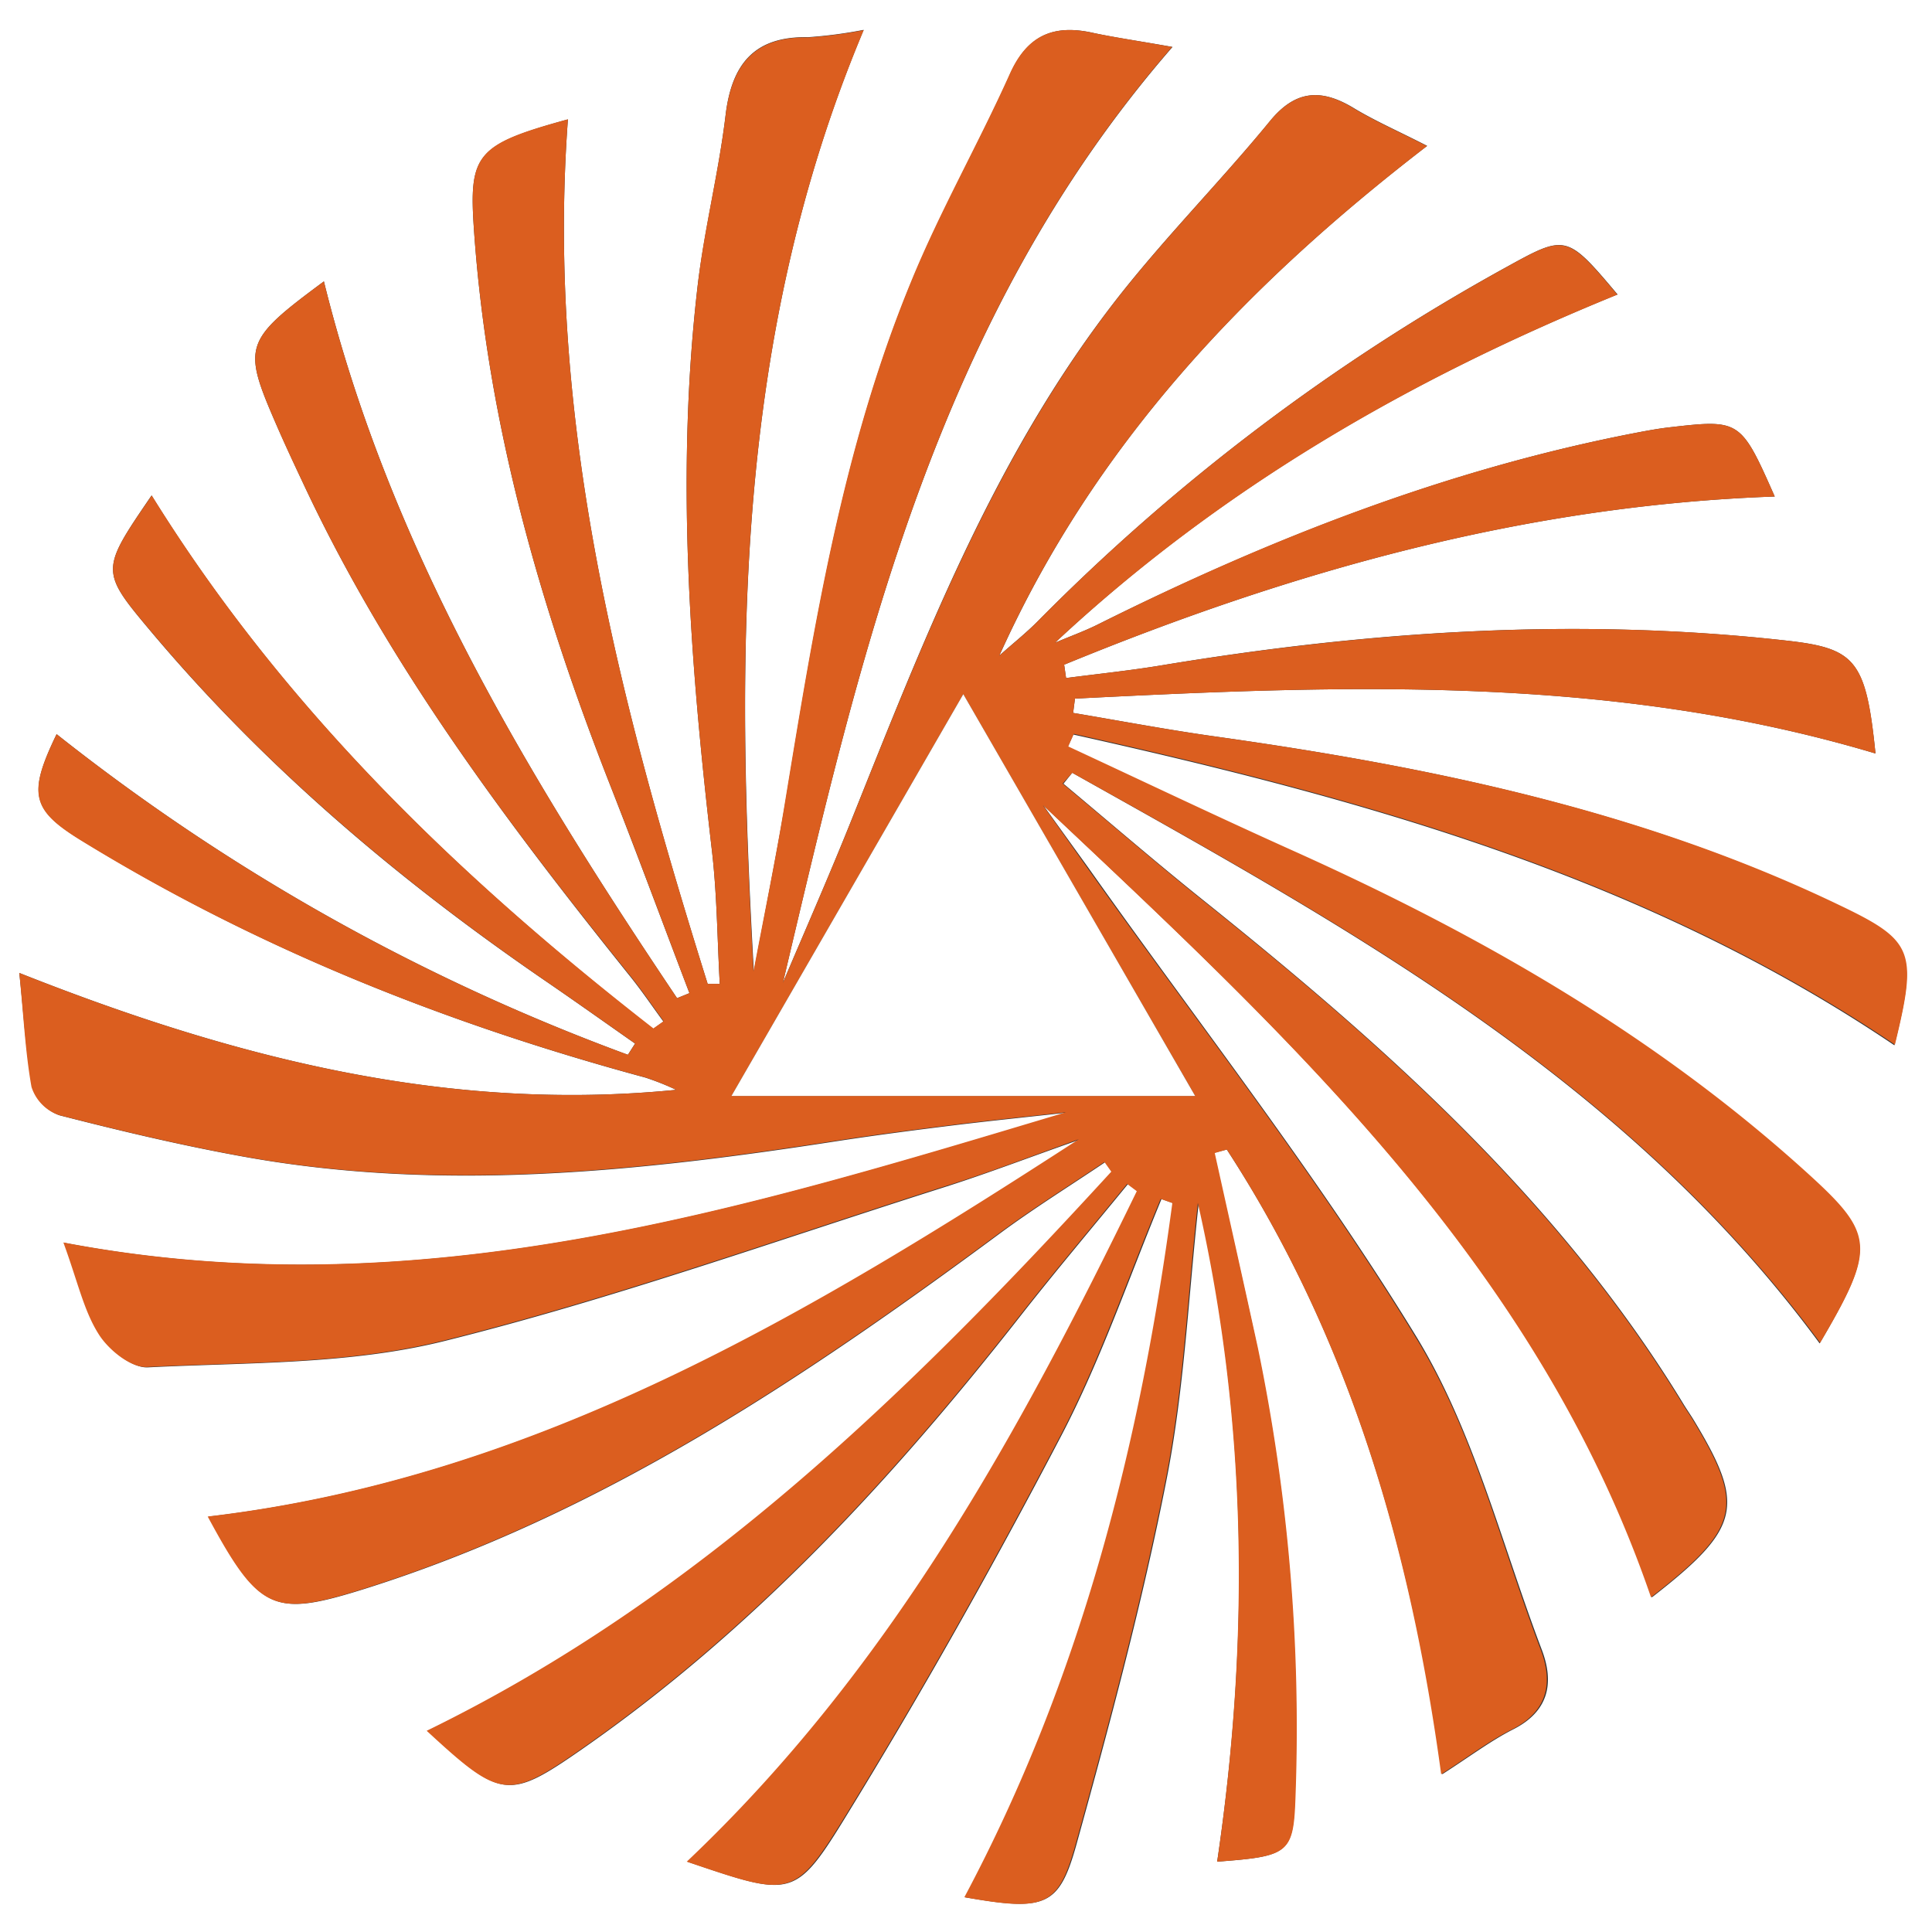
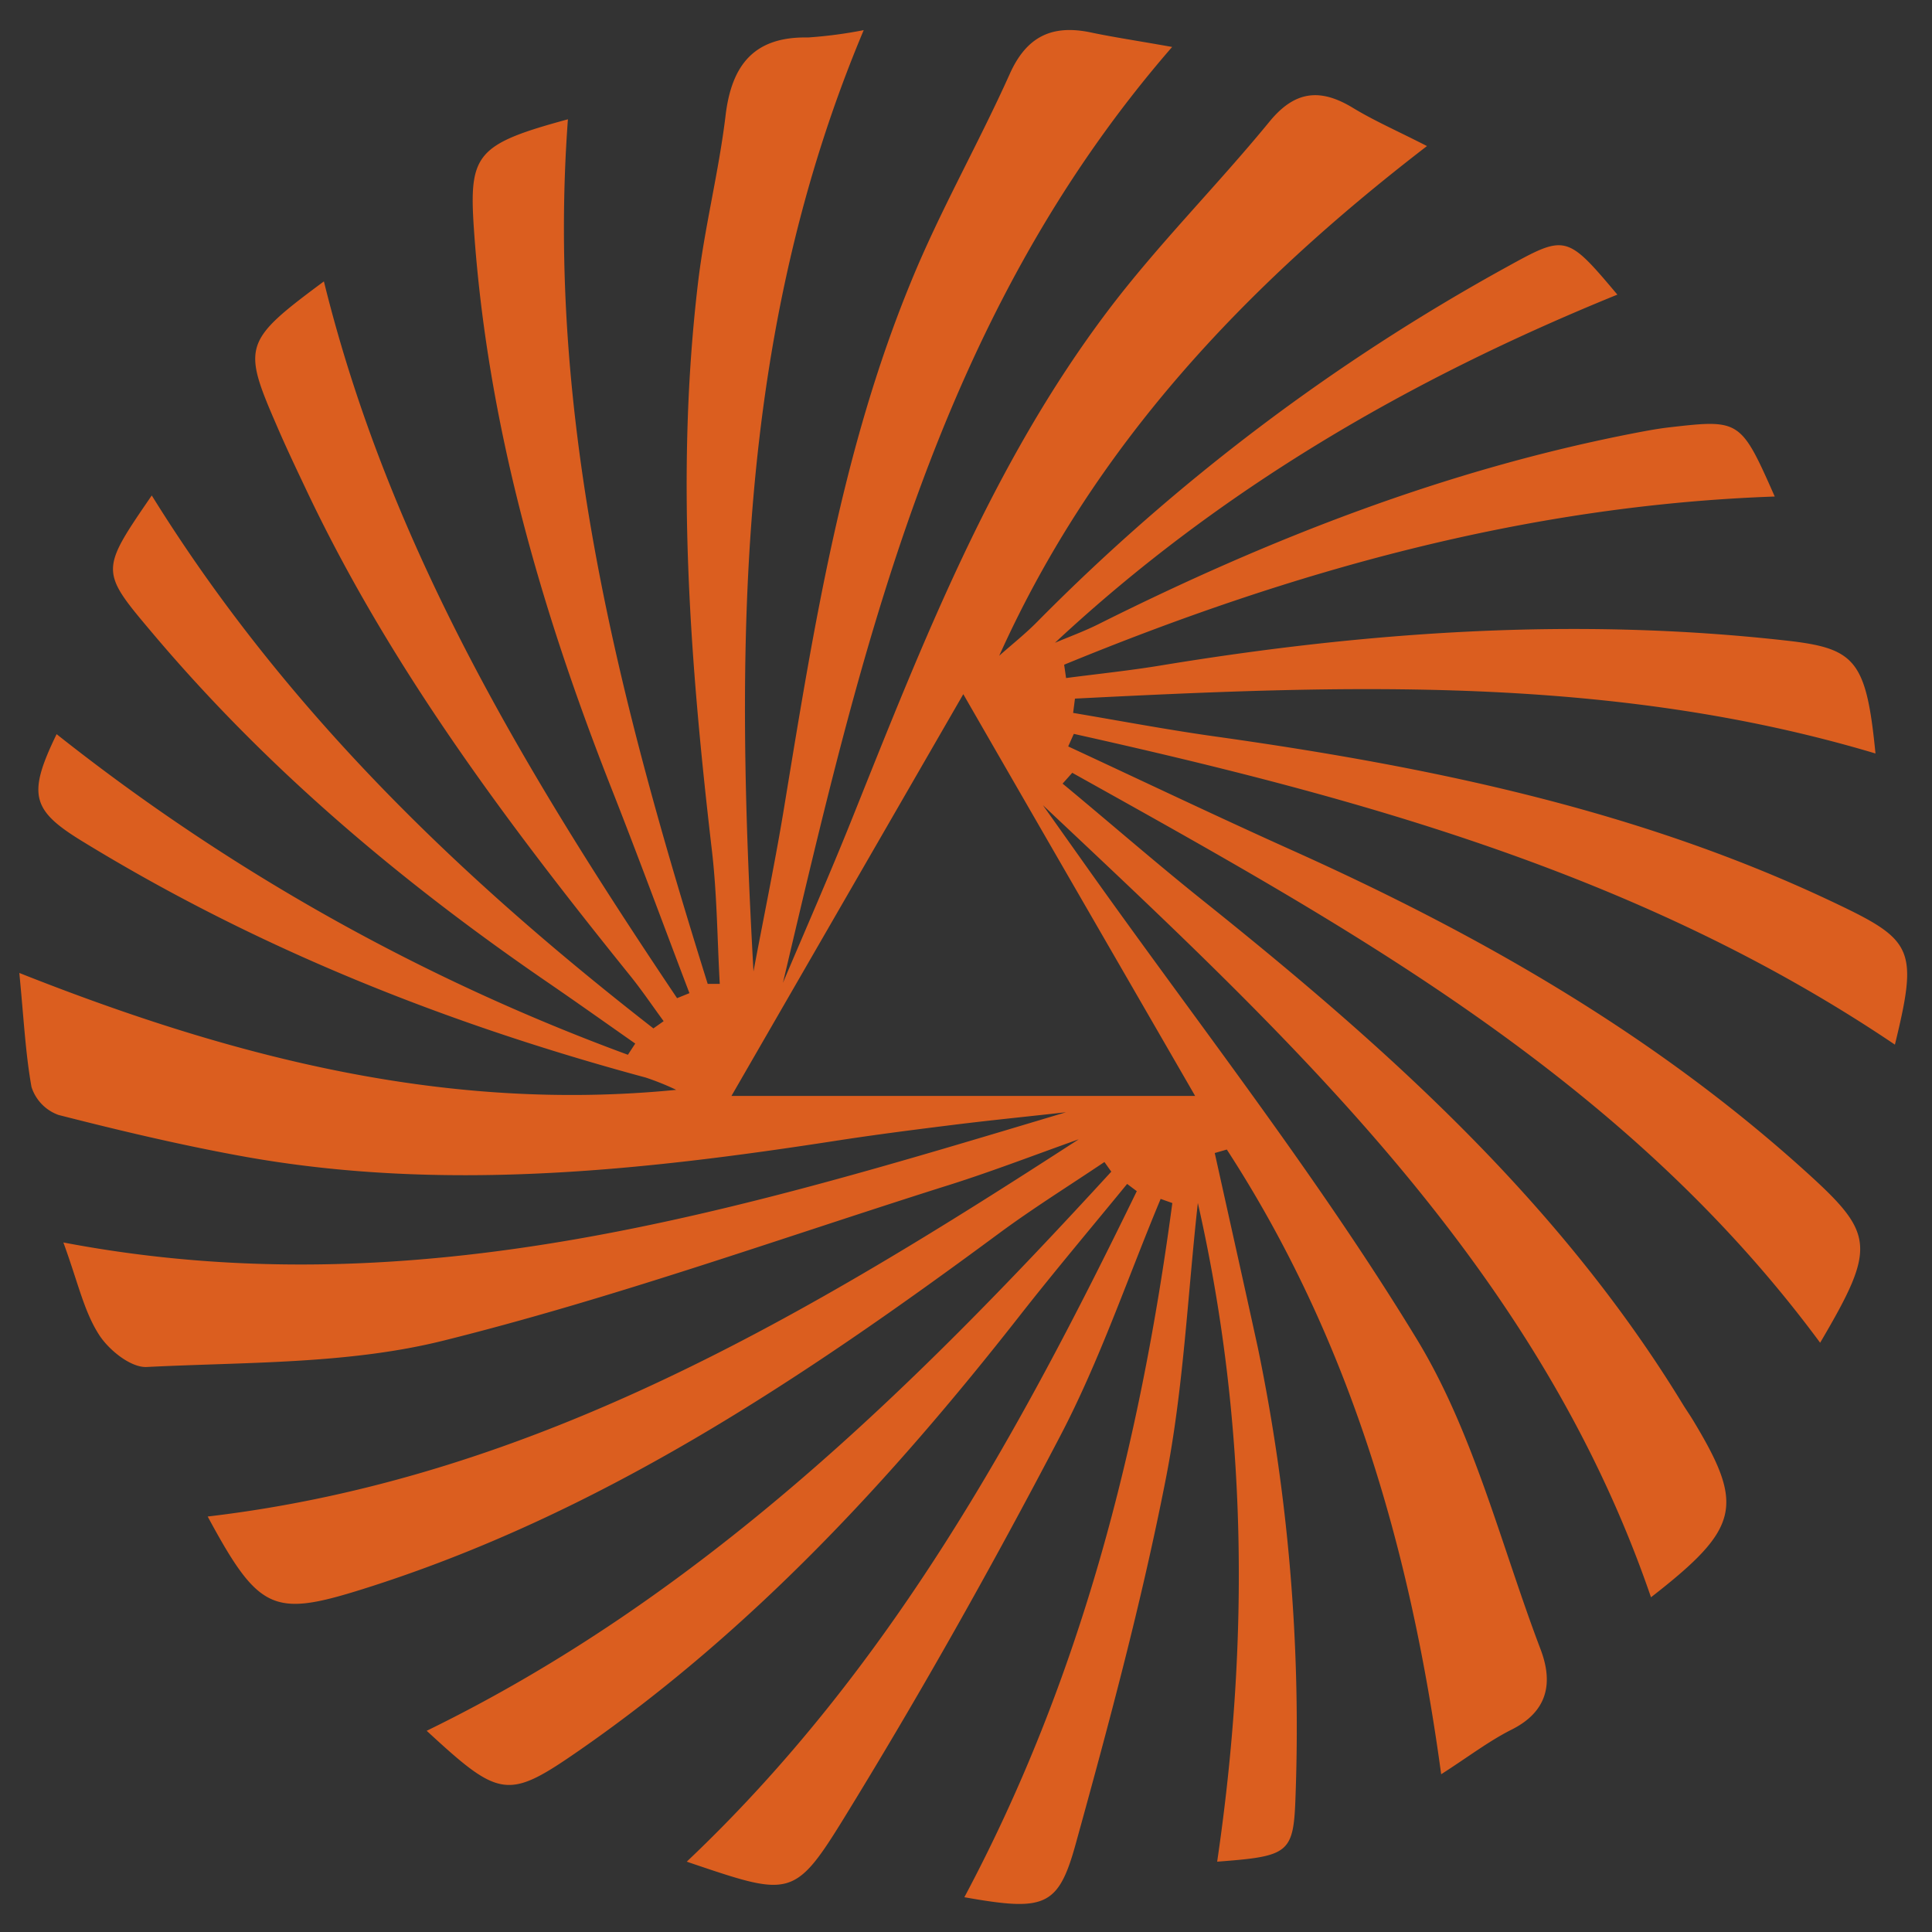
<svg xmlns="http://www.w3.org/2000/svg" viewBox="0 0 200 200">
  <rect x="0" y="0" width="200" height="200" fill="#333333" stroke="none" />
  <defs>
    <style>.cls-1{fill:#fff;}.cls-2{fill:#db5e1f;}</style>
  </defs>
  <title>altimetrik_1</title>
  <g id="Layer_2" data-name="Layer 2">
    <g id="Layer_1-2" data-name="Layer 1">
-       <path class="cls-1" d="M0,0H200V200H0ZM126,192.72c7.53-.57,7.89-.85,8.06-7a194.07,194.07,0,0,0-3.9-46.19c-1.44-6.74-3-13.46-4.47-20.19L127,119c12.65,19.42,19,41.15,22.3,64.67,2.85-1.83,5-3.45,7.29-4.62,3.76-1.88,4.33-4.84,3-8.31-4.13-10.87-7-22.56-12.94-32.32-10.3-16.84-22.58-32.47-34-48.61L108,83.36c25.48,24,51.18,47.61,63,82,9.22-7.17,9.7-9.46,4.38-18.28-.34-.57-.73-1.12-1.08-1.69-12.79-21-30.77-37-49.7-52.17-4.91-3.93-9.68-8.05-14.51-12.09L111,80c28.5,16,57.19,31.65,77.37,59.07,5.94-10.13,5.63-11.35-1.8-18-15.65-14.08-33.65-24.34-52.73-32.92-7.81-3.51-15.54-7.2-23.31-10.81l.58-1.3c29.8,6.64,59.1,14.67,85,32.17,2.39-9.79,1.92-10.79-5.95-14.54C169.83,83.86,148,79.37,125.87,76.25c-4.94-.69-9.85-1.62-14.78-2.45l.19-1.48C139,70.92,166.73,69.8,194.15,78c-1-9.71-2.08-10.89-9.26-11.69-21.69-2.41-43.22-1-64.67,2.57-3.27.54-6.57.88-9.86,1.31l-.2-1.38c23.49-9.66,47.71-16.5,73.56-17.41-3.51-7.94-3.6-8-10.84-7.17-1.16.13-2.3.34-3.45.56-19.6,3.77-38,11-55.77,19.85-1.44.72-3,1.27-4.45,1.9,17.1-16,36.79-27.33,58.24-36.06-5.27-6.26-5.35-6.23-11.53-2.82a212,212,0,0,0-48.46,36.62c-1.26,1.27-2.68,2.39-4,3.58,9.77-21.71,25.38-38.22,44.28-52.76-3-1.54-5.42-2.59-7.66-3.95-3.34-2-6-1.82-8.61,1.38C126,19.2,119.8,25.36,114.61,32.25c-12,15.86-19.09,34.23-26.4,52.47-2.28,5.71-4.76,11.35-7.16,17C89.16,67.42,96.88,33,121.38,4.86c-3.89-.69-6.19-1-8.46-1.51-4-.82-6.6.41-8.34,4.28-3.26,7.29-7.24,14.26-10.27,21.63-7.08,17.22-10,35.49-13,53.73-1,5.88-2.17,11.71-3.27,17.57C76.18,67.62,76,35,89.41,3.09a46.16,46.16,0,0,1-5.77.76c-5.56-.11-7.9,2.79-8.53,8.08C74.42,17.7,73,23.38,72.27,29.15,69.92,48.81,71.41,68.39,73.69,88c.54,4.59.56,9.24.82,13.86l-1.25,0c-9.09-29-16.77-58.34-14.47-89.5C49.23,15,48.52,16,49.07,23.87c1.39,20,6.84,38.93,14.11,57.45,2.8,7.14,5.46,14.33,8.19,21.49l-1.28.52c-15.44-23-29.76-46.57-36.56-74.2-8.3,6.15-8.46,6.69-4.92,14.84.93,2.13,1.92,4.24,2.91,6.35C40.23,68.86,52.42,85.1,65.17,101c1.24,1.53,2.34,3.17,3.51,4.76l-1.06.75C47.54,90.83,29.37,73.35,15.69,51.29c-5.3,7.77-5.34,7.8,0,14.16,11.79,14,25.59,25.68,40.63,36,3.16,2.16,6.28,4.38,9.42,6.58L65,109.19A214.24,214.24,0,0,1,5.86,76c-3,6.23-2.59,7.84,2.68,11.06C26.71,98.23,46.29,106,66.8,111.55A27.28,27.28,0,0,1,70,112.82c-23.57,2.33-45.59-3.22-68-12.1.5,4.68.67,8.31,1.37,11.84a4.54,4.54,0,0,0,2.8,2.9c6.27,1.61,12.59,3.11,19,4.27,20.64,3.74,41.15,1.55,61.62-1.62,4-.61,7.91-1.12,11.88-1.61s7.86-.88,11.79-1.32c-33.57,10-67,20.46-103.79,13.48,1.49,4.06,2.11,7.05,3.64,9.47,1,1.62,3.38,3.51,5,3.42,10.29-.52,20.88-.27,30.75-2.74,17.38-4.33,34.33-10.4,51.44-15.83,4.81-1.52,9.52-3.35,14.28-5C83.89,136,55.63,153,21.59,157c5.25,9.81,6.76,10.41,16,7.53,24.55-7.7,45.52-21.77,65.94-36.86,3.52-2.6,7.25-4.92,10.89-7.37l.71,1c-20.76,22.65-42.56,44.08-70.87,57.88,7.65,7.06,8.39,7.18,16,1.89,17.68-12.31,32.11-27.92,45.32-44.77,3.64-4.65,7.45-9.16,11.19-13.73l1,.75c-12.23,25.13-25.61,49.53-46.59,69.41,10.51,3.55,11.09,3.91,16.07-4.17,8-13,15.51-26.35,22.59-39.89,4.11-7.85,7-16.34,10.4-24.55l1.21.43c-3.34,25-9.46,49.21-21.53,71.86,8.3,1.43,9.72,1,11.53-5.53,3.45-12.48,6.82-25,9.31-37.71,1.85-9.4,2.27-19.07,3.33-28.63C129.17,147.14,129.39,169.86,126,192.72Z" />
      <path class="cls-2" d="M126,192.72c3.36-22.86,3.14-45.58-2-68.19-1.06,9.56-1.48,19.23-3.33,28.63-2.49,12.69-5.86,25.23-9.31,37.71-1.81,6.57-3.23,7-11.53,5.53,12.07-22.65,18.19-46.87,21.53-71.86l-1.21-.43c-3.43,8.21-6.29,16.7-10.4,24.55-7.08,13.54-14.58,26.89-22.59,39.89-5,8.08-5.56,7.72-16.07,4.17,21-19.88,34.36-44.28,46.59-69.41l-1-.75c-3.74,4.57-7.55,9.08-11.19,13.73-13.21,16.85-27.64,32.46-45.32,44.77-7.61,5.29-8.35,5.17-16-1.89,28.31-13.8,50.11-35.23,70.87-57.88l-.71-1c-3.64,2.45-7.37,4.77-10.89,7.37-20.42,15.09-41.39,29.16-65.94,36.86-9.2,2.88-10.71,2.28-16-7.53,34-4,62.3-21,90.17-39.05-4.76,1.69-9.47,3.52-14.28,5-17.11,5.43-34.06,11.5-51.44,15.83-9.87,2.47-20.46,2.22-30.75,2.74-1.67.09-4-1.8-5-3.42-1.53-2.42-2.15-5.41-3.64-9.47,36.76,7,70.22-3.43,103.79-13.48-3.93.44-7.86.83-11.79,1.32s-7.93,1-11.88,1.61c-20.47,3.17-41,5.36-61.62,1.62-6.38-1.16-12.7-2.66-19-4.27a4.54,4.54,0,0,1-2.8-2.9C2.63,109,2.46,105.4,2,100.72c22.4,8.88,44.42,14.43,68,12.1a27.28,27.28,0,0,0-3.15-1.27C46.29,106,26.71,98.23,8.54,87.1,3.27,83.88,2.82,82.27,5.86,76A214.24,214.24,0,0,0,65,109.19l.76-1.16c-3.14-2.2-6.26-4.42-9.42-6.58-15-10.32-28.84-22-40.63-36-5.37-6.36-5.33-6.39,0-14.16,13.68,22.06,31.85,39.54,51.93,55.17l1.06-.75c-1.17-1.59-2.27-3.23-3.51-4.76C52.42,85.1,40.23,68.86,31.52,50.32c-1-2.11-2-4.22-2.91-6.35-3.54-8.15-3.38-8.69,4.92-14.84,6.8,27.63,21.12,51.2,36.56,74.2l1.28-.52C68.64,95.65,66,88.46,63.18,81.32,55.91,62.8,50.46,43.84,49.07,23.87c-.55-7.9.16-8.92,9.72-11.52-2.3,31.16,5.38,60.45,14.47,89.5l1.25,0c-.26-4.62-.28-9.27-.82-13.86-2.28-19.57-3.77-39.15-1.42-58.81.69-5.77,2.15-11.45,2.84-17.22.63-5.29,3-8.19,8.53-8.08a46.16,46.16,0,0,0,5.77-.76C76,35,76.18,67.62,78,100.56c1.1-5.86,2.32-11.69,3.27-17.57,3-18.24,5.92-36.51,13-53.73,3-7.37,7-14.34,10.27-21.63,1.74-3.87,4.38-5.1,8.34-4.28,2.27.48,4.57.82,8.46,1.51C96.88,33,89.16,67.42,81.05,101.74c2.4-5.67,4.88-11.31,7.16-17,7.31-18.24,14.45-36.61,26.4-52.47,5.19-6.89,11.34-13,16.84-19.72,2.64-3.2,5.27-3.41,8.61-1.38,2.24,1.36,4.66,2.41,7.66,3.95-18.9,14.54-34.51,31.05-44.28,52.76,1.34-1.19,2.76-2.31,4-3.58a212,212,0,0,1,48.46-36.62c6.18-3.41,6.26-3.44,11.53,2.82C146,39.21,126.31,50.59,109.21,66.54c1.49-.63,3-1.18,4.45-1.9,17.78-8.9,36.17-16.08,55.77-19.85,1.15-.22,2.29-.43,3.45-.56,7.24-.83,7.33-.77,10.84,7.17-25.85.91-50.07,7.75-73.56,17.41l.2,1.38c3.29-.43,6.59-.77,9.86-1.31,21.45-3.53,43-5,64.67-2.57,7.18.8,8.3,2,9.26,11.69-27.42-8.2-55.14-7.08-82.87-5.68l-.19,1.48c4.93.83,9.84,1.76,14.78,2.45,22.17,3.12,44,7.61,64.34,17.35,7.87,3.75,8.34,4.75,5.95,14.54-25.94-17.5-55.24-25.53-85-32.17l-.58,1.3c7.77,3.61,15.5,7.3,23.31,10.81,19.08,8.58,37.08,18.84,52.73,32.92,7.43,6.69,7.74,7.91,1.8,18C168.2,111.62,139.51,95.92,111,80l-1,1.12c4.83,4,9.6,8.16,14.51,12.09,18.93,15.14,36.91,31.19,49.7,52.17.35.57.74,1.12,1.08,1.69,5.32,8.82,4.84,11.11-4.38,18.28-11.77-34.35-37.47-58-62.95-82l4.58,6.46c11.45,16.14,23.73,31.77,34,48.61,6,9.76,8.81,21.45,12.94,32.32,1.32,3.47.75,6.43-3,8.31-2.33,1.17-4.44,2.79-7.29,4.62C146,160.16,139.62,138.43,127,119l-1.25.36c1.49,6.73,3,13.45,4.47,20.19a194.07,194.07,0,0,1,3.9,46.19C133.92,191.87,133.56,192.15,126,192.72ZM99.72,71.86l-24,41.59h48C115.61,99.4,108,86.25,99.72,71.86Z" />
-       <path class="cls-1" d="M99.72,71.86c8.31,14.39,15.89,27.54,24,41.59h-48Z" />
    </g>
  </g>
</svg>